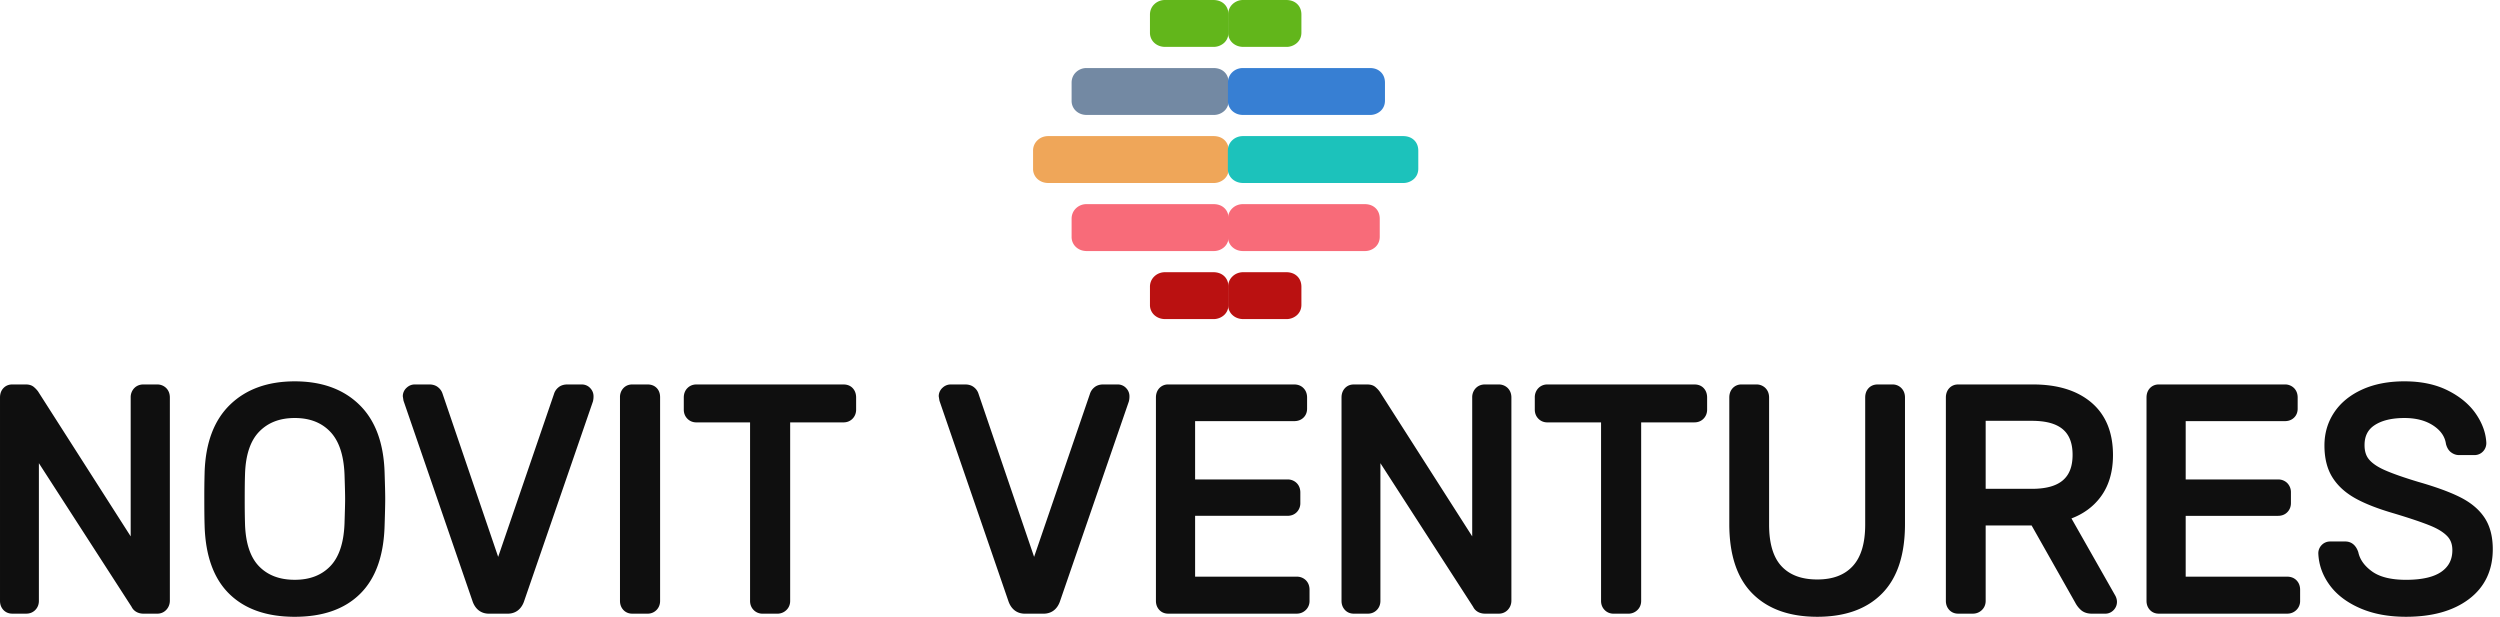
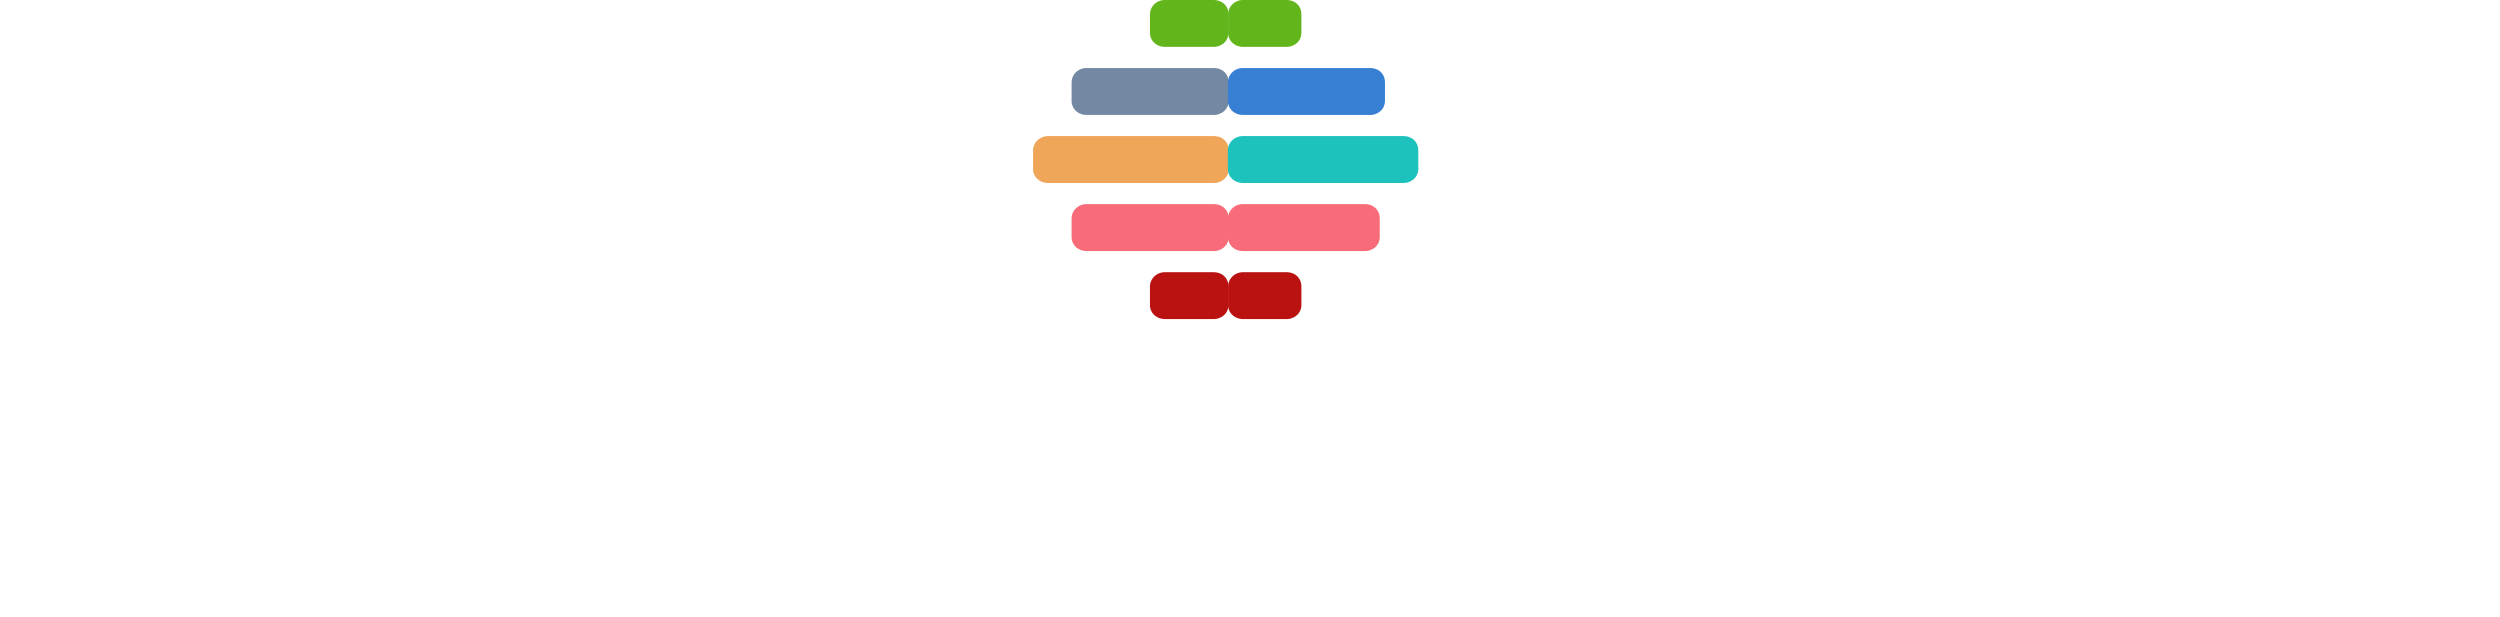
<svg xmlns="http://www.w3.org/2000/svg" width="231" height="57" fill="none">
-   <path fill="#0F0F0F" d="M218.076 56.2c1.21.528 2.624.79 4.239.79 2.406 0 4.338-.532 5.784-1.61 1.484-1.106 2.234-2.667 2.234-4.632 0-1.17-.253-2.15-.767-2.921-.506-.76-1.259-1.388-2.25-1.886-.948-.477-2.238-.948-3.871-1.416-1.374-.415-2.417-.783-3.123-1.099-.662-.296-1.139-.628-1.432-.983-.269-.325-.406-.753-.406-1.31 0-.83.296-1.42.907-1.832.665-.446 1.589-.677 2.782-.677 1.096 0 1.99.243 2.696.72.678.459 1.047 1.014 1.14 1.687.103.373.261.613.49.779.217.157.461.24.719.24h1.418c.302 0 .573-.11.783-.324.21-.213.318-.487.318-.794-.042-.933-.37-1.826-.969-2.7-.6-.87-1.465-1.588-2.586-2.151-1.124-.566-2.461-.846-4.009-.846-1.485 0-2.783.25-3.891.75-1.122.508-1.99 1.211-2.593 2.109-.606.902-.91 1.93-.91 3.068 0 1.166.24 2.148.73 2.936.483.778 1.194 1.428 2.126 1.948.897.5 2.088.965 3.577 1.396 1.512.456 2.645.839 3.392 1.148.702.29 1.218.621 1.55.982.297.325.444.735.444 1.262 0 .852-.318 1.493-.978 1.971-.694.504-1.795.77-3.305.77-1.396 0-2.443-.268-3.149-.783-.706-.514-1.118-1.104-1.26-1.777-.217-.642-.636-.982-1.204-.982h-1.389c-.302 0-.573.11-.783.323a1.082 1.082 0 0 0-.318.766c.042 1.068.394 2.044 1.049 2.94.652.893 1.593 1.606 2.815 2.139Zm-16.118-8.537h8.536c.336 0 .632-.11.854-.337.221-.224.334-.513.334-.839v-.979a1.2 1.2 0 0 0-.334-.867 1.161 1.161 0 0 0-.854-.338h-8.536v-5.39h9.16c.329 0 .617-.1.839-.31.231-.215.347-.507.347-.837V36.73c0-.342-.109-.641-.332-.868a1.162 1.162 0 0 0-.854-.338h-11.651c-.324 0-.612.12-.825.353-.205.226-.304.519-.304.853v18.796c0 .317.101.6.304.823.213.234.5.353.825.353h11.878c.315 0 .599-.11.826-.325a1.14 1.14 0 0 0 .36-.851V54.49c0-.342-.11-.64-.333-.868-.222-.226-.517-.337-.854-.337h-9.386v-5.621Zm-14.235.893 4.02 7.112a2.4 2.4 0 0 0 .557.716c.26.217.596.319.989.319h1.247c.287 0 .547-.113.755-.323.206-.21.317-.475.317-.767 0-.183-.048-.365-.138-.547l-4.067-7.163c1.099-.416 1.986-1.062 2.653-1.935.792-1.036 1.184-2.347 1.184-3.914 0-2.103-.669-3.74-2.011-4.872-1.319-1.11-3.119-1.658-5.383-1.658h-6.917c-.325 0-.612.118-.825.352-.205.226-.305.519-.305.853v18.797c0 .317.103.6.305.823.213.234.5.353.825.353h1.361c.316 0 .599-.11.827-.325.236-.223.359-.518.359-.851v-6.97h4.247Zm-4.247-9.672h4.256c2.592 0 3.775 1.01 3.775 3.141 0 2.132-1.183 3.143-3.775 3.143h-4.256v-6.284ZM161.921 54.84c1.426 1.437 3.434 2.15 5.997 2.15 2.564 0 4.569-.713 5.985-2.152 1.42-1.44 2.118-3.59 2.118-6.423V36.729c0-.342-.109-.64-.333-.868a1.125 1.125 0 0 0-.825-.337h-1.361c-.341 0-.638.115-.854.352-.205.226-.304.519-.304.853v11.744c0 1.743-.391 3.014-1.153 3.838-.757.82-1.836 1.233-3.273 1.233-1.456 0-2.545-.41-3.303-1.221-.76-.813-1.151-2.09-1.151-3.849V36.729c0-.342-.11-.64-.333-.868a1.16 1.16 0 0 0-.854-.337h-1.36a1.08 1.08 0 0 0-.825.352c-.205.226-.305.519-.305.853v11.687c0 2.832.704 4.983 2.134 6.425Zm-5.341-15.814c.32 0 .606-.114.825-.337.221-.224.333-.514.333-.839V36.73c0-.333-.099-.627-.305-.853-.215-.237-.512-.352-.854-.352h-13.605a1.13 1.13 0 0 0-.826.337 1.205 1.205 0 0 0-.333.868v1.122c0 .325.113.615.334.839.219.223.504.337.825.337h4.964v16.5c0 .324.113.615.333.838.22.223.505.338.825.338h1.361c.316 0 .599-.11.827-.325.236-.223.359-.518.359-.851v-16.5h4.937Zm-20.464 17.04c.19.397.595.636 1.103.636h1.276c.328 0 .619-.126.838-.366.211-.23.32-.52.32-.84V36.73c0-.342-.11-.64-.332-.868a1.163 1.163 0 0 0-.855-.337h-1.275c-.32 0-.606.114-.826.337a1.205 1.205 0 0 0-.333.868v12.83l-8.564-13.398a2.566 2.566 0 0 0-.392-.41c-.197-.16-.447-.227-.742-.227h-1.247c-.325 0-.612.118-.825.352-.205.226-.305.519-.305.853v18.797c0 .317.103.6.305.823.213.234.5.353.825.353h1.304c.321 0 .606-.114.826-.337.22-.224.333-.514.333-.84V42.798l8.566 13.27Zm-25.688-8.404h8.537c.335 0 .631-.11.854-.337a1.17 1.17 0 0 0 .332-.839v-.979c0-.341-.109-.64-.333-.867a1.161 1.161 0 0 0-.854-.338h-8.536v-5.39h9.16c.328 0 .617-.1.84-.31.23-.215.347-.507.347-.837V36.73c0-.342-.11-.641-.334-.868-.222-.227-.517-.338-.854-.338h-11.649a1.08 1.08 0 0 0-.825.353c-.205.226-.305.519-.305.853v18.796c0 .317.102.6.305.823.212.234.499.353.825.353h11.877c.316 0 .599-.11.826-.325a1.14 1.14 0 0 0 .36-.851V54.49c0-.342-.109-.64-.332-.868a1.16 1.16 0 0 0-.854-.337h-9.387v-5.622ZM90.416 36.388a1.223 1.223 0 0 0-.392-.583c-.222-.19-.502-.28-.824-.28h-1.36c-.281 0-.54.108-.754.309a1.051 1.051 0 0 0-.347.78l.065.409L93.2 55.61c.268.709.794 1.094 1.5 1.094h1.728c.706 0 1.23-.386 1.493-1.08l6.383-18.525c.041-.158.06-.322.057-.486 0-.292-.111-.556-.318-.767a1.049 1.049 0 0 0-.755-.322h-1.361c-.32 0-.601.09-.823.28a1.253 1.253 0 0 0-.401.61l-5.152 15.04-5.136-15.067Zm-12.469 2.64c.32 0 .607-.114.826-.337.22-.224.333-.514.333-.839V36.73c0-.333-.1-.627-.305-.853-.216-.237-.512-.352-.854-.352H64.341c-.32 0-.605.114-.825.337-.223.226-.334.526-.334.868v1.122c0 .325.113.615.334.839.22.223.505.337.825.337h4.965v16.5c0 .324.112.615.333.838.22.223.505.338.825.338h1.36c.316 0 .6-.11.827-.325.237-.223.36-.518.36-.851v-16.5h4.936Zm-19.53 17.676h1.417c.32 0 .606-.115.826-.338.22-.223.333-.513.333-.838V36.7c0-.34-.103-.634-.32-.854-.215-.218-.505-.323-.839-.323h-1.418c-.324 0-.612.12-.825.353-.202.226-.31.52-.304.824v18.825c0 .317.102.6.304.823.214.234.5.354.826.354ZM40.895 36.387a1.224 1.224 0 0 0-.393-.583c-.22-.19-.502-.28-.822-.28h-1.36c-.282 0-.54.108-.754.309a1.053 1.053 0 0 0-.347.78l.064.409 6.399 18.588c.268.709.792 1.094 1.498 1.094h1.73c.705 0 1.23-.386 1.492-1.08L54.785 37.1c.041-.159.06-.322.057-.486 0-.292-.111-.556-.318-.767a1.042 1.042 0 0 0-.755-.322h-1.36c-.321 0-.602.09-.824.28a1.246 1.246 0 0 0-.4.61l-5.154 15.04-5.136-15.067ZM27.236 56.991c2.58 0 4.601-.7 6.036-2.118 1.437-1.418 2.187-3.526 2.265-6.298.038-1.155.057-1.975.057-2.462 0-.506-.02-1.317-.057-2.436-.08-2.733-.854-4.838-2.338-6.283-1.48-1.442-3.477-2.158-5.963-2.158s-4.487.716-5.976 2.156c-1.494 1.446-2.274 3.552-2.354 6.288a77.118 77.118 0 0 0-.028 2.433c0 1.061.009 1.882.028 2.464.08 2.771.834 4.88 2.281 6.298 1.443 1.414 3.47 2.116 6.049 2.116Zm3.269-4.661c-.808.828-1.887 1.243-3.269 1.243-1.4 0-2.49-.415-3.297-1.243-.805-.827-1.246-2.13-1.3-3.93a72.983 72.983 0 0 1-.027-2.287c0-.974.008-1.735.028-2.285.053-1.802.498-3.109 1.313-3.946.817-.838 1.901-1.258 3.283-1.258 1.381 0 2.46.419 3.267 1.256.809.84 1.258 2.149 1.33 3.95.037 1.105.056 1.869.056 2.283 0 .376-.02 1.14-.057 2.286-.07 1.798-.52 3.102-1.327 3.93Zm-18.347 3.737c.19.397.595.636 1.103.636h1.276c.328 0 .619-.126.838-.366.211-.23.32-.52.32-.84V36.73c0-.342-.11-.64-.332-.868a1.162 1.162 0 0 0-.855-.337h-1.274c-.32 0-.606.114-.826.337a1.205 1.205 0 0 0-.333.868v12.83L3.511 36.16a2.539 2.539 0 0 0-.393-.41c-.196-.16-.447-.227-.74-.227H1.13c-.325 0-.612.118-.826.352-.205.226-.304.519-.304.853v18.797c0 .317.102.6.304.823.214.234.5.353.826.353h1.304c.32 0 .605-.114.825-.337.22-.224.334-.514.334-.84V42.798l8.565 13.27Z" />
  <path fill="#F86B79" fill-rule="evenodd" d="M99.016 21.875v-1.657c0-.375.136-.709.401-.966a1.39 1.39 0 0 1 .994-.39h11.719c.403 0 .753.12 1.013.373.26.253.384.592.384.983v1.657c0 .381-.141.717-.419.965a1.429 1.429 0 0 1-.977.357h-11.719c-.376 0-.713-.12-.978-.357a1.258 1.258 0 0 1-.418-.965Z" clip-rule="evenodd" />
  <path fill="#BA1111" fill-rule="evenodd" d="M106.256 28.163v-1.657a1.3 1.3 0 0 1 .404-.965c.269-.258.615-.39 1.005-.39h4.436c.407 0 .76.12 1.023.372.263.253.387.592.387.983v1.657c0 .38-.142.717-.422.965a1.454 1.454 0 0 1-.988.356h-4.436c-.379 0-.719-.119-.987-.355a1.257 1.257 0 0 1-.422-.966Z" clip-rule="evenodd" />
  <path fill="#F86B79" fill-rule="evenodd" d="M113.463 21.875v-1.657c0-.375.135-.709.4-.966.265-.258.609-.39.995-.39h11.236c.402 0 .751.12 1.012.373.259.253.383.592.383.983v1.657c0 .381-.141.717-.418.965a1.43 1.43 0 0 1-.977.357h-11.236c-.376 0-.713-.12-.977-.357a1.258 1.258 0 0 1-.418-.965Z" clip-rule="evenodd" />
  <path fill="#7389A3" fill-rule="evenodd" d="M99.016 9.3V7.642c0-.374.136-.709.401-.965a1.39 1.39 0 0 1 .994-.39h11.719c.403 0 .753.12 1.013.373.26.253.384.592.384.982v1.657c0 .381-.141.718-.419.965a1.426 1.426 0 0 1-.977.357h-11.719c-.376 0-.713-.12-.978-.356a1.26 1.26 0 0 1-.418-.965Z" clip-rule="evenodd" />
  <path fill="#377FD3" fill-rule="evenodd" d="M113.461 9.3V7.642c0-.374.135-.709.401-.965.265-.258.609-.39.994-.39h11.72c.402 0 .751.12 1.012.373.259.253.383.592.383.982v1.657c0 .381-.141.718-.418.965a1.428 1.428 0 0 1-.977.357h-11.719c-.377 0-.713-.12-.978-.356a1.26 1.26 0 0 1-.419-.965h.001Z" clip-rule="evenodd" />
  <path fill="#EFA659" fill-rule="evenodd" d="M95.455 15.587V13.93a1.3 1.3 0 0 1 .405-.965c.268-.258.615-.39 1.005-.39h15.261c.406 0 .759.12 1.022.373.262.252.387.59.387.982v1.657c0 .381-.142.718-.422.965a1.45 1.45 0 0 1-.987.357H96.865c-.38 0-.72-.12-.988-.357a1.254 1.254 0 0 1-.422-.965Z" clip-rule="evenodd" />
  <path fill="#BA1111" fill-rule="evenodd" d="M113.478 28.163v-1.657c0-.375.137-.71.405-.965.268-.258.615-.39 1.005-.39h3.953c.406 0 .759.12 1.021.372.263.253.388.592.388.983v1.657c0 .38-.142.717-.423.965a1.449 1.449 0 0 1-.986.356h-3.953c-.38 0-.719-.119-.987-.355a1.257 1.257 0 0 1-.423-.966Z" clip-rule="evenodd" />
  <path fill="#62B61B" fill-rule="evenodd" d="M113.478 3.012V1.355c0-.376.137-.71.405-.966A1.413 1.413 0 0 1 114.888 0h3.953c.406 0 .759.12 1.021.372.263.252.388.591.388.982v1.658c0 .38-.142.716-.423.965a1.448 1.448 0 0 1-.986.356h-3.953c-.38 0-.719-.12-.987-.356a1.257 1.257 0 0 1-.423-.965Z" clip-rule="evenodd" />
  <path fill="#62B61B" fill-rule="evenodd" d="M106.256 3.012V1.355c0-.376.136-.71.404-.966A1.415 1.415 0 0 1 107.665 0h4.436c.407 0 .76.12 1.023.372.263.252.387.591.387.982v1.658c0 .38-.142.716-.422.965a1.454 1.454 0 0 1-.988.356h-4.436c-.379 0-.719-.12-.987-.356a1.257 1.257 0 0 1-.422-.965Z" clip-rule="evenodd" />
  <path fill="#1CC2BB" fill-rule="evenodd" d="M113.453 15.587V13.93c0-.375.137-.709.405-.965.268-.258.615-.39 1.005-.39h14.777c.407 0 .76.12 1.023.373.263.252.387.59.387.982v1.657c0 .381-.142.718-.422.965a1.453 1.453 0 0 1-.988.357h-14.776c-.38 0-.72-.12-.988-.357a1.257 1.257 0 0 1-.423-.965Z" clip-rule="evenodd" />
</svg>